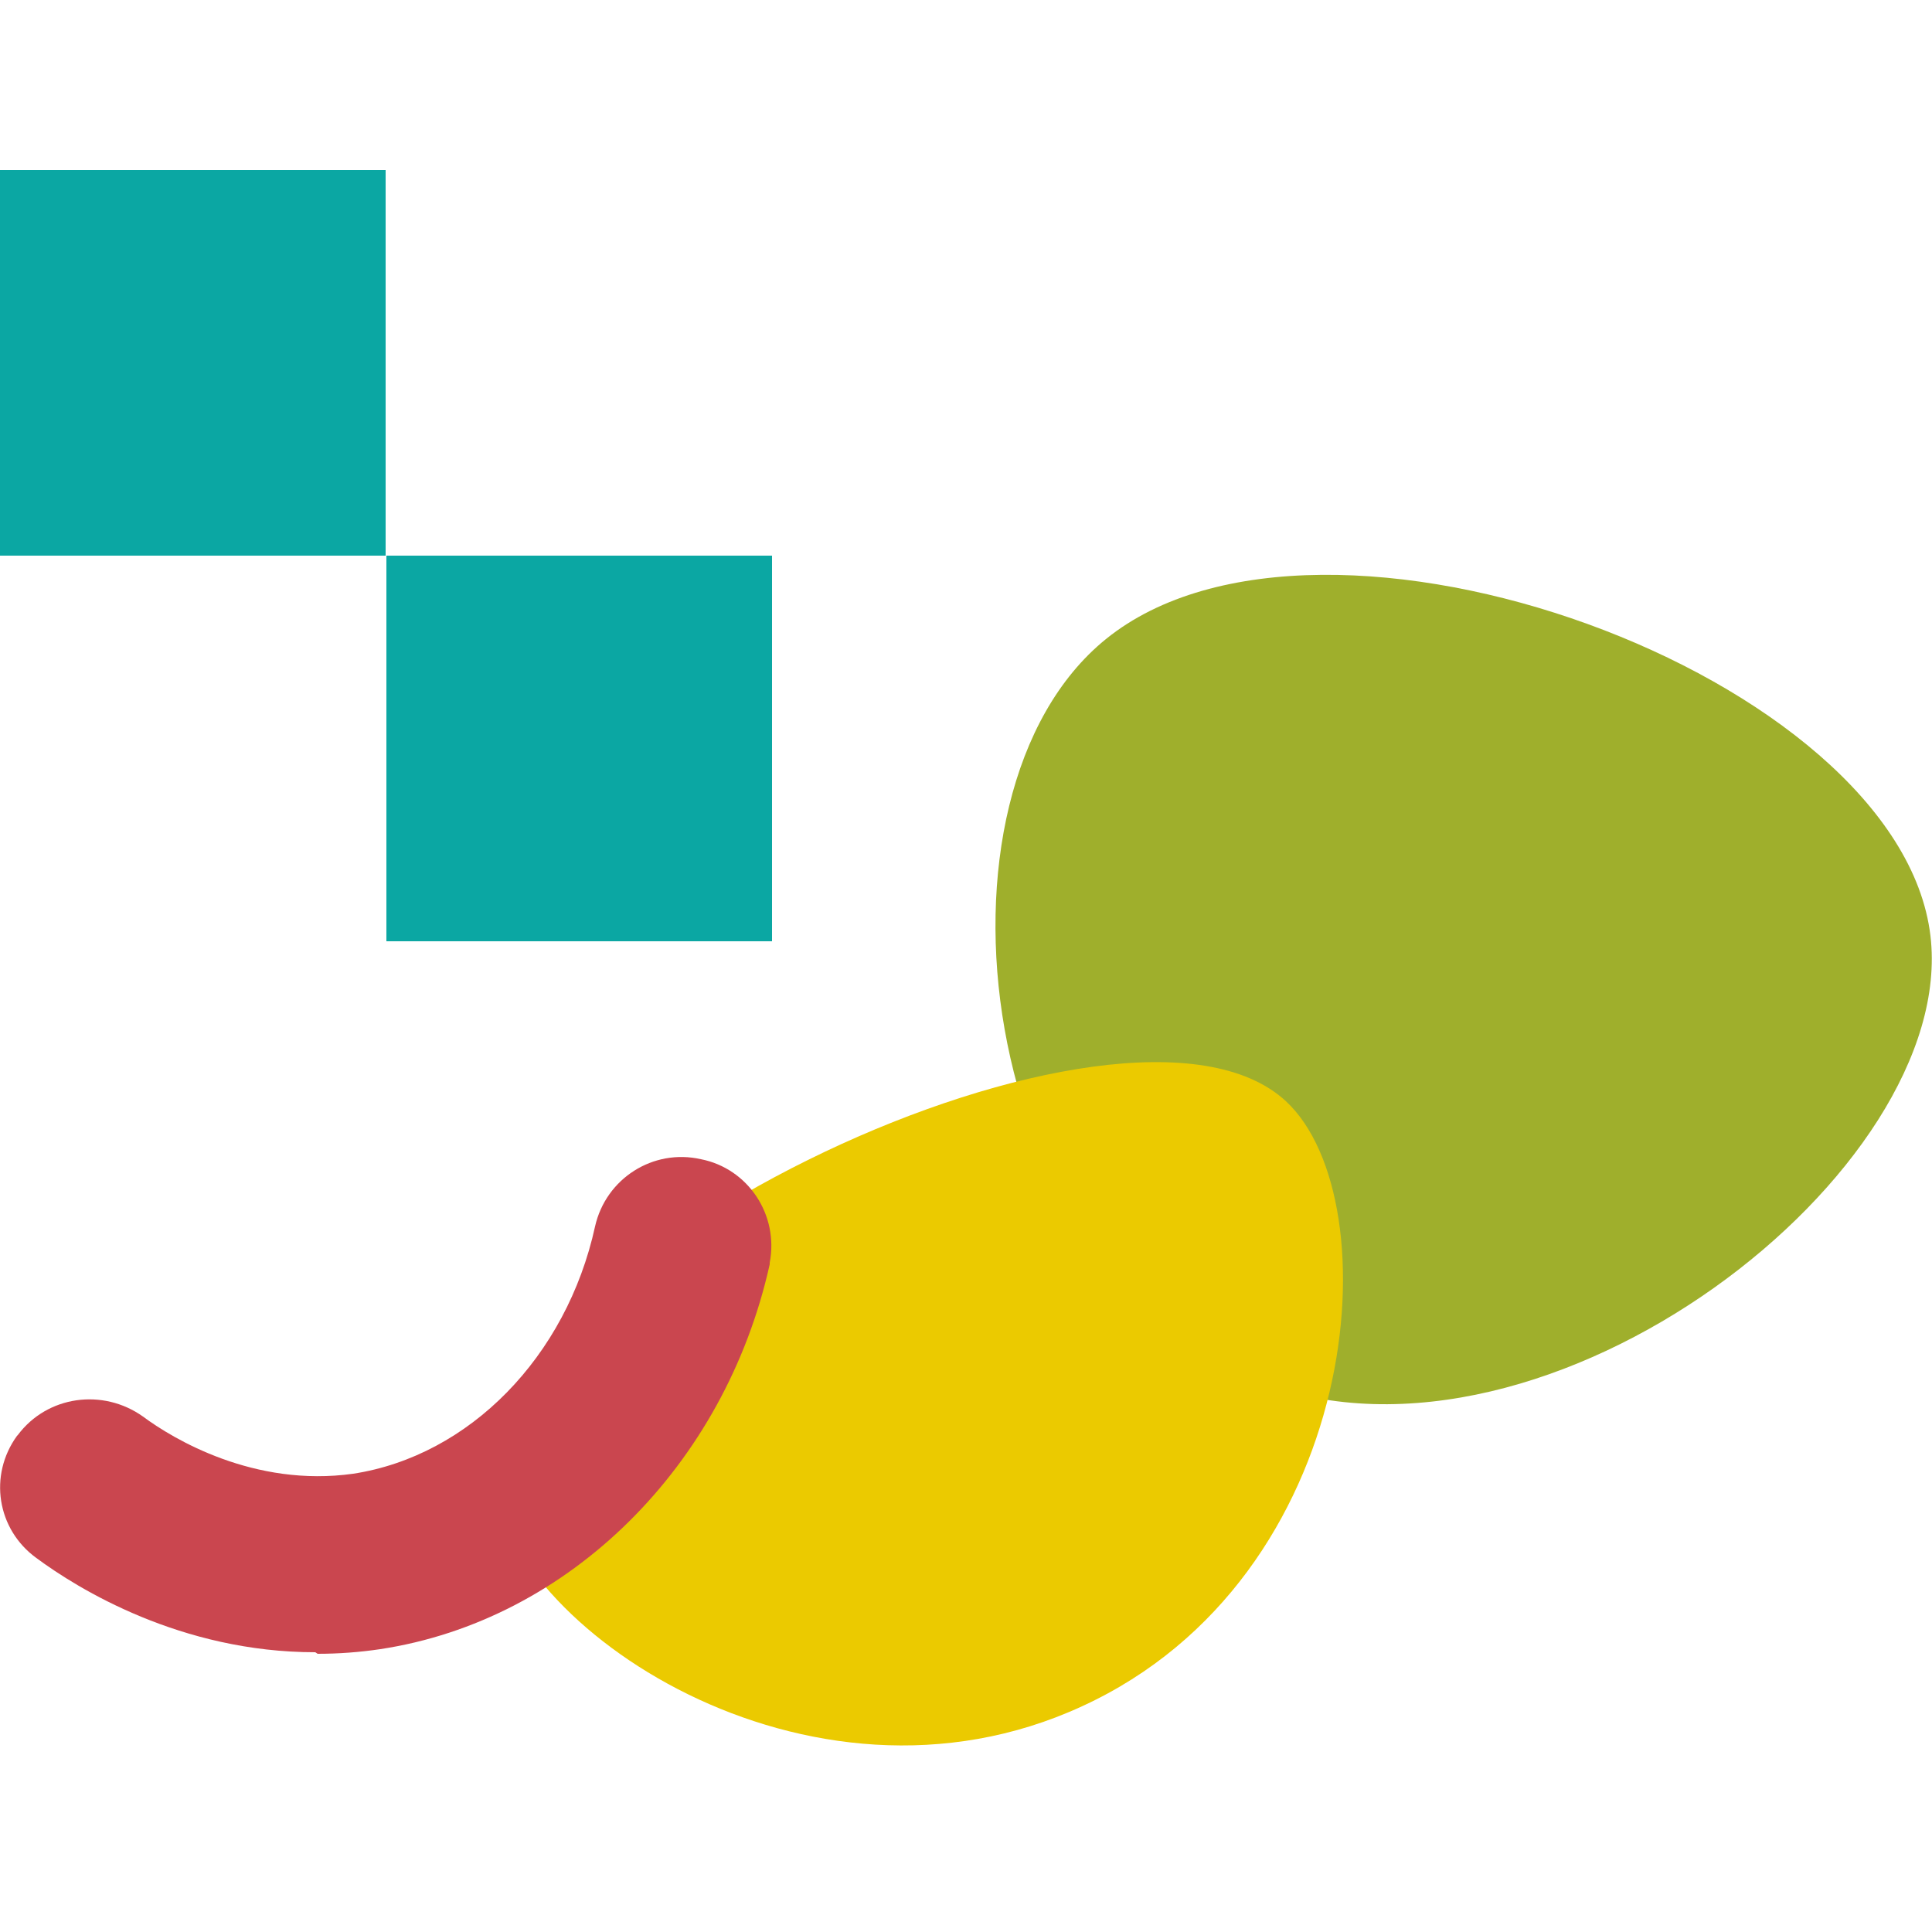
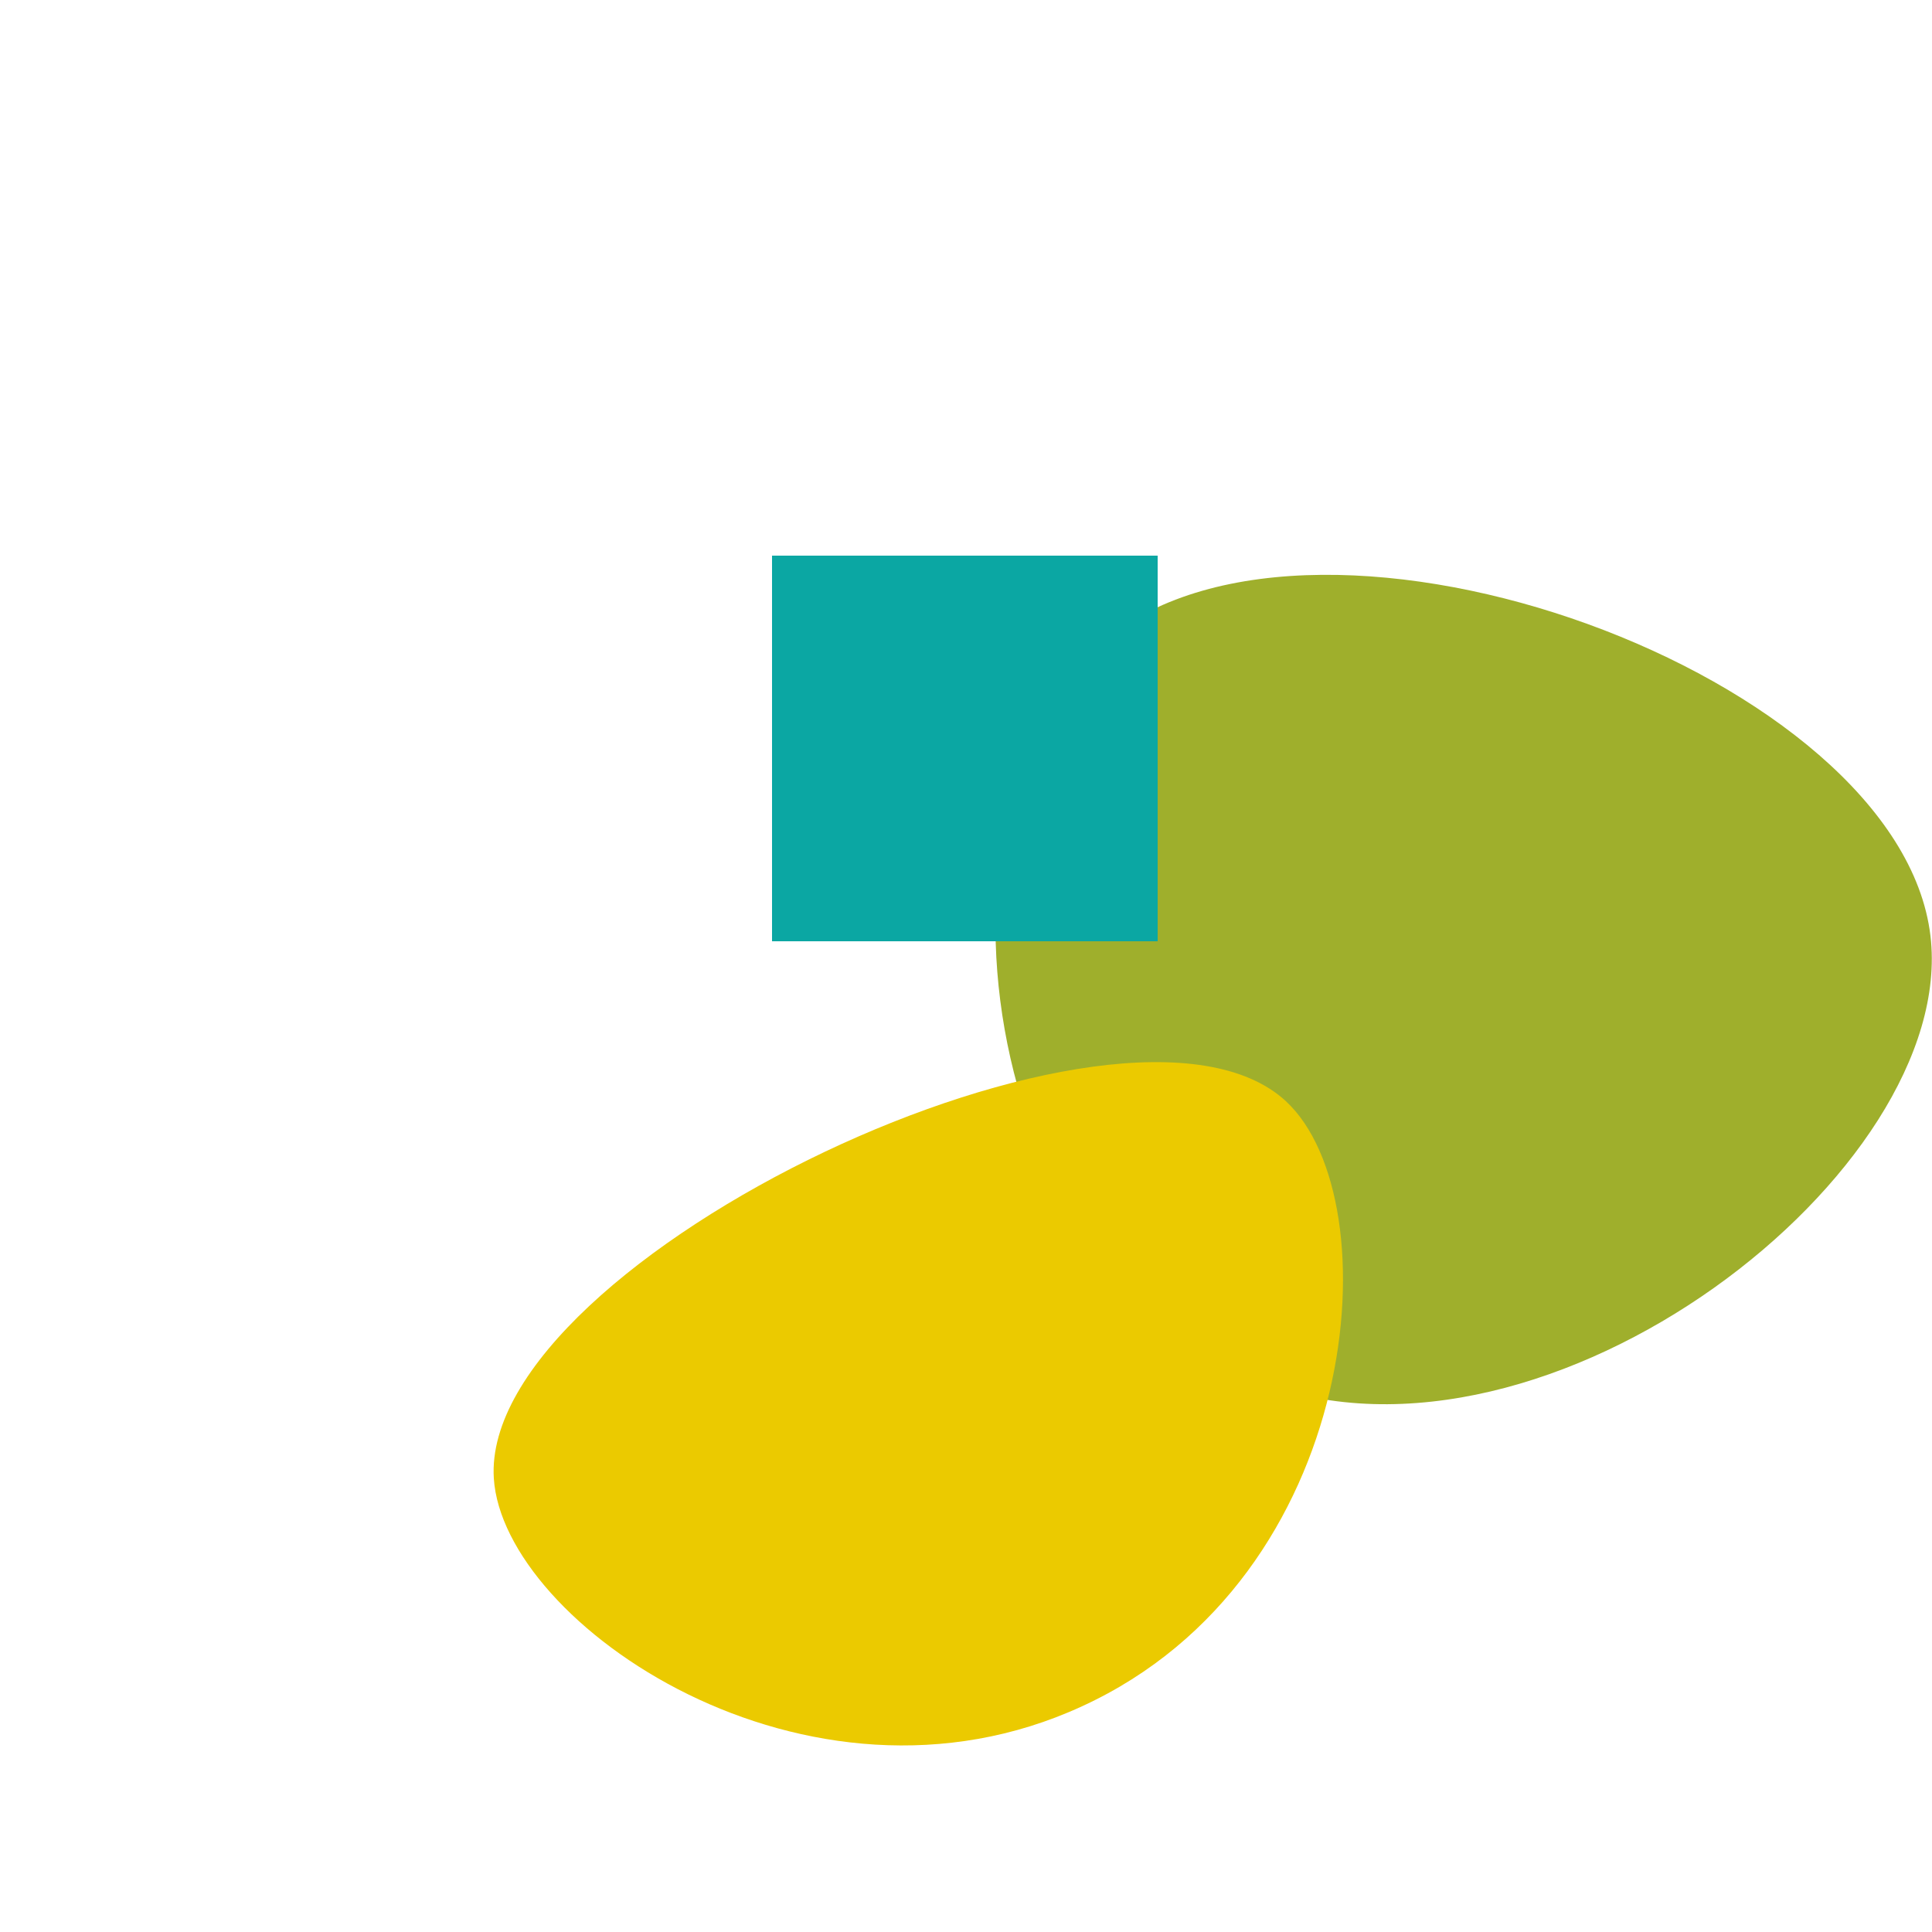
<svg xmlns="http://www.w3.org/2000/svg" version="1.1" viewBox="0 0 250 250">
  <defs>
    <style>
      .st0 {
        fill: #ebca00;
      }

      .st0, .st1, .st2, .st3 {
        isolation: isolate;
      }

      .st0, .st1, .st3 {
        mix-blend-mode: multiply;
      }

      .st1 {
        fill: #0ba7a3;
      }

      .st4 {
        fill: #9faf2c;
      }

      .st3 {
        fill: #ca464f;
      }
    </style>
  </defs>
  <g class="st2">
    <g id="_レイヤー_1" data-name="レイヤー_1">
      <g id="_グループ_4239" data-name="グループ_4239">
        <path id="_パス_1578" data-name="パス_1578" class="st4" d="M249.8,121.1c3.6,30.4-49.4,71.8-86.7,57.8-36.8-13.7-44.8-76.1-20-96.2,28-22.7,102.7,4.7,106.7,38.4h0Z" />
        <path id="_パス_1581" data-name="パス_1581" class="st0" d="M63.9,191.3c-1.8-28.4,81.8-68,102.5-48.8,13.8,12.8,10,61.6-26.4,78.3-35.6,16.4-74.9-10.7-76.1-29.5h0Z" />
-         <path id="_パス_1585" data-name="パス_1585" class="st3" d="M40.8,213.8c-17.4,0-30.7-8.2-36.1-12.2-5.1-3.7-6.2-10.7-2.5-15.8,0,0,0,0,.1-.1,3.8-5.1,11-6.1,16.2-2.4,3.9,2.9,14.4,9.2,27.2,7.4,15-2.3,27.6-15.1,31.3-32,1.4-6.2,7.5-10.1,13.7-8.7,6.1,1.2,10.1,7.2,8.9,13.4,0,0,0,.1,0,.2-5.8,26.1-26,46.1-50.4,49.8-2.7.4-5.4.6-8.1.6h0Z" />
-         <path id="_パス_1582" data-name="パス_1582" class="st1" d="M99.9,71.9h-49.9v49.9h49.9v-49.9Z" />
-         <path id="_パス_1583" data-name="パス_1583" class="st1" d="M49.9,22H0v49.9h49.9V22Z" />
+         <path id="_パス_1582" data-name="パス_1582" class="st1" d="M99.9,71.9v49.9h49.9v-49.9Z" />
      </g>
    </g>
  </g>
</svg>